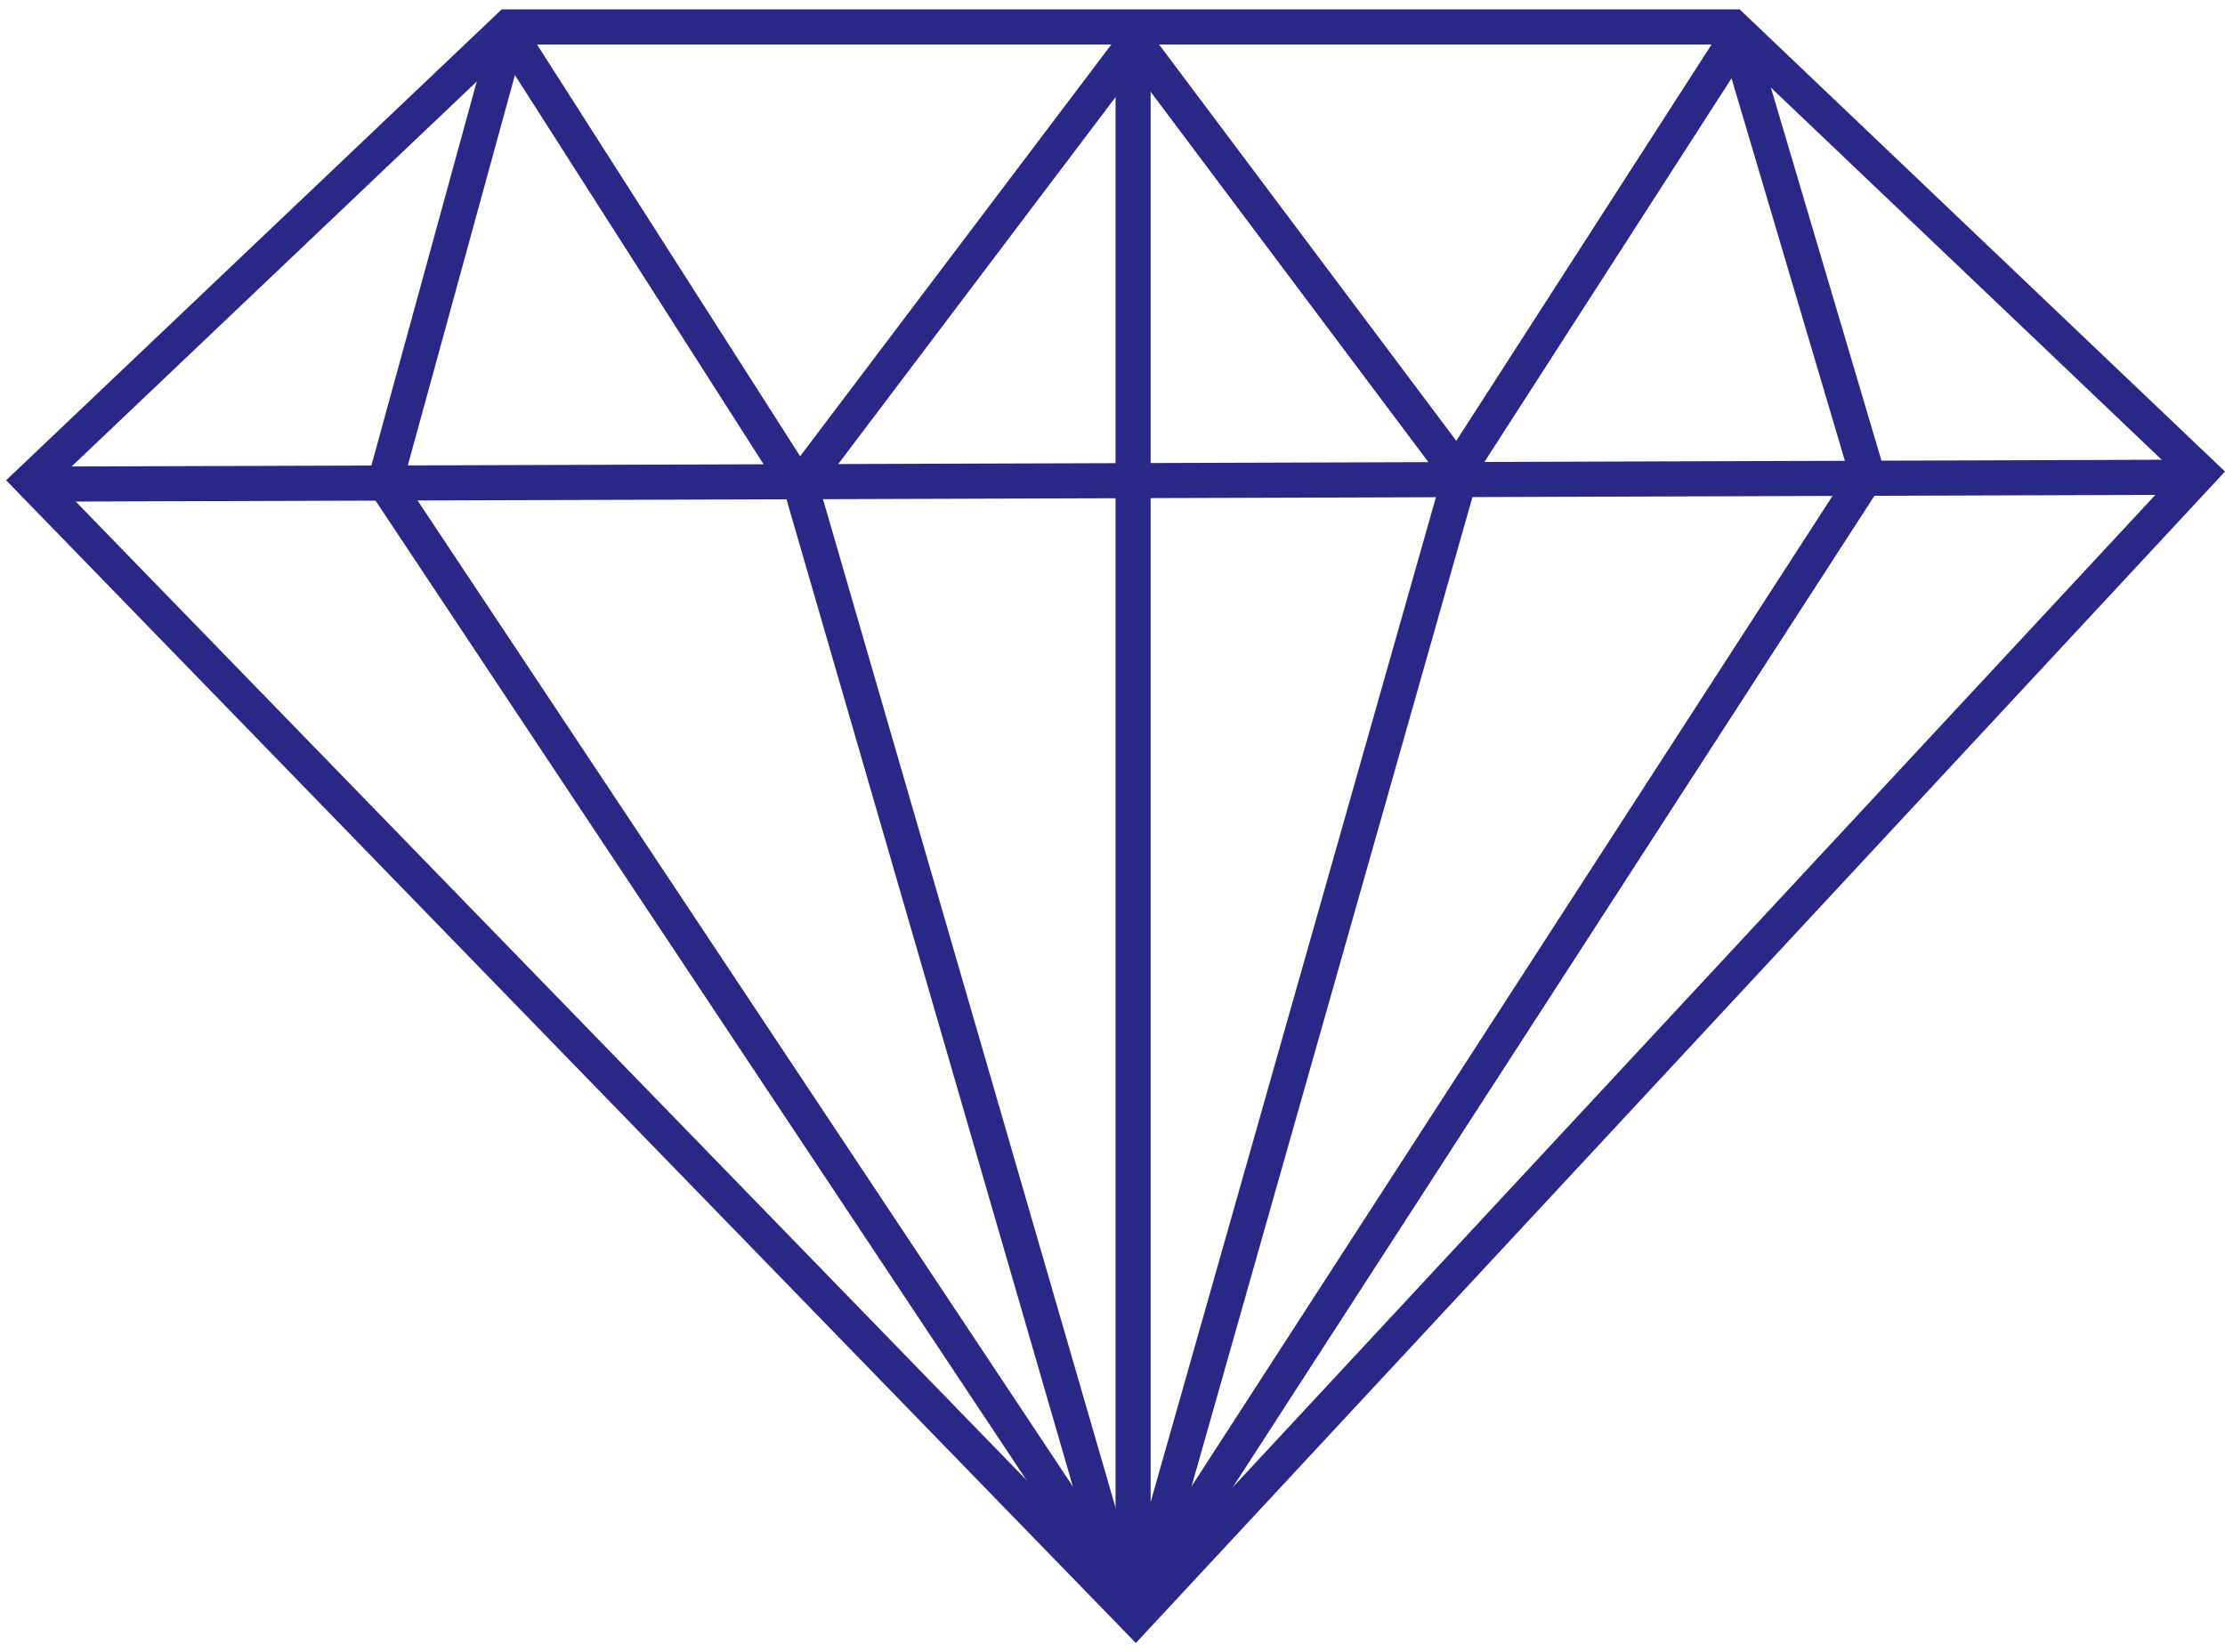
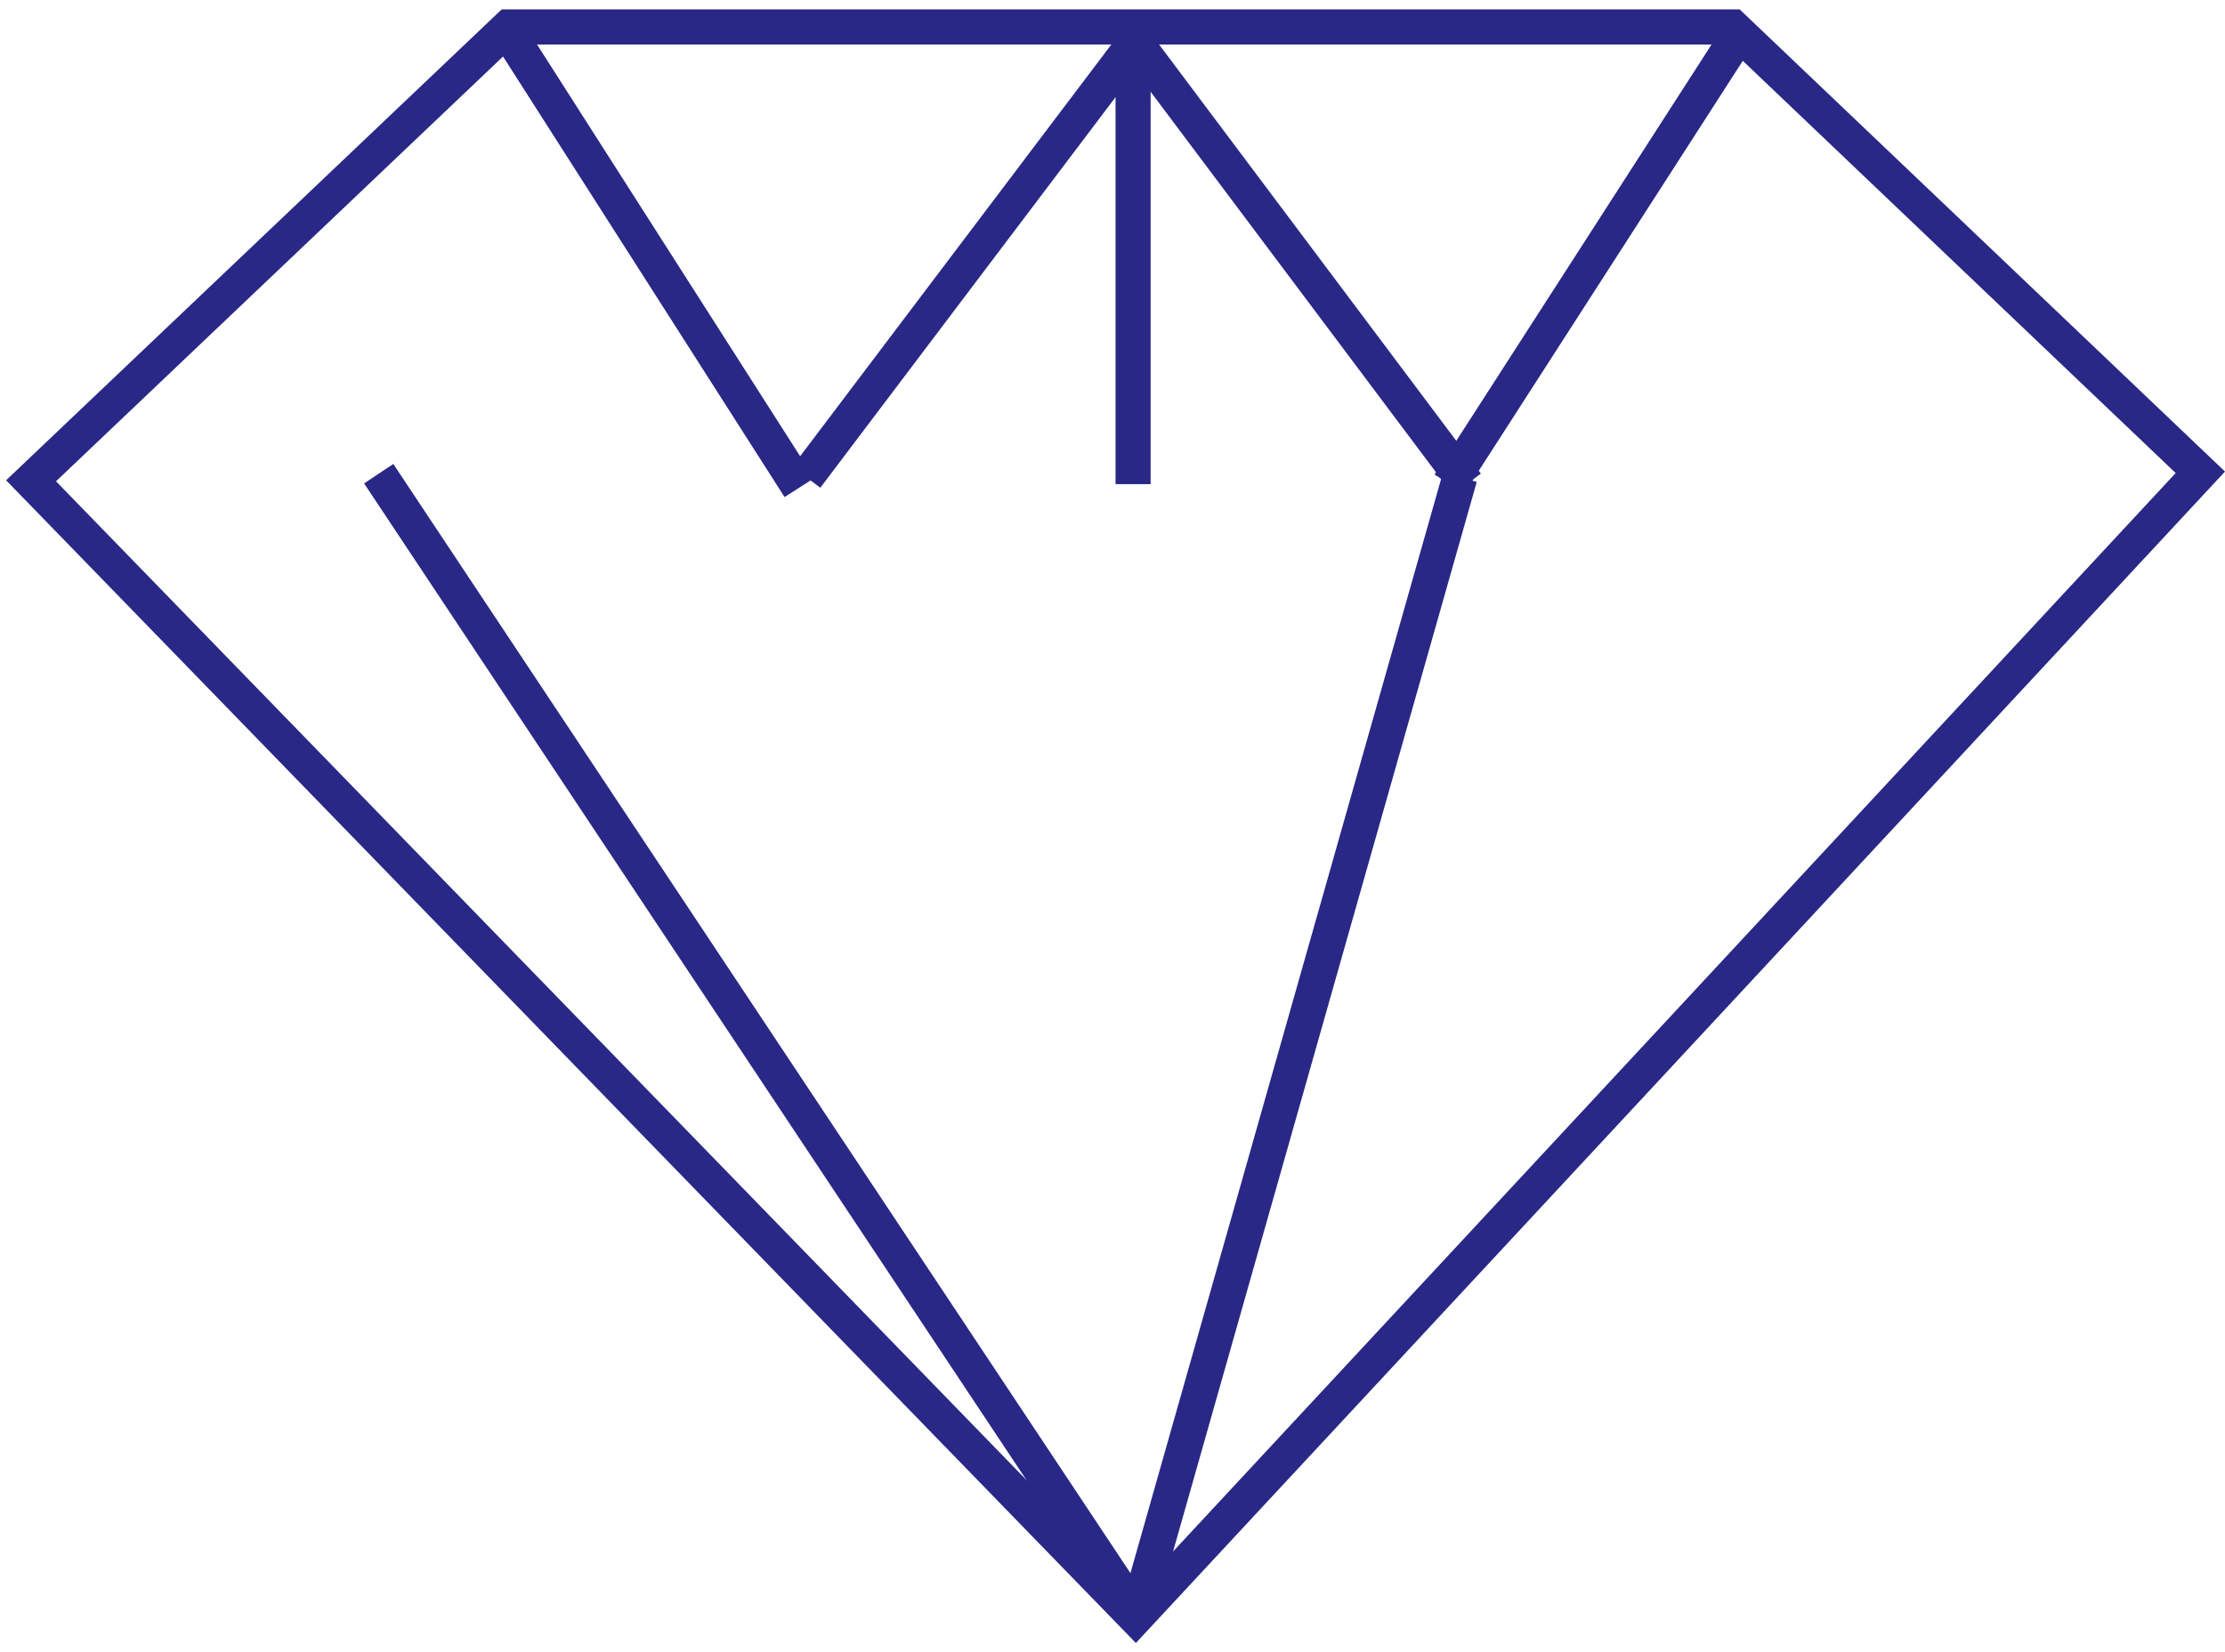
<svg xmlns="http://www.w3.org/2000/svg" width="101" height="75" viewBox="0 0 101 75" fill="none">
  <g id="Group">
    <path id="Vector" d="M101 21.403L78.969 0.426L22.774 0.426L22.543 0.645L0.277 21.799L51.561 74.574L101 21.403ZM98.761 21.471L51.536 72.262L2.543 21.845L23.41 2.019L78.332 2.019L98.761 21.471Z" fill="#292886" />
-     <path id="Vector_2" d="M99.883 22.455L99.878 20.862L1.881 21.177L1.886 22.77L99.883 22.455Z" fill="#292886" />
    <path id="Vector_3" d="M79.567 2.053L78.228 1.19L65.12 21.538L66.46 22.401L79.567 2.053Z" fill="#292886" />
    <path id="Vector_4" d="M67.221 21.496L52.072 1.297L50.797 2.253L65.946 22.452L67.221 21.496Z" fill="#292886" />
    <path id="Vector_5" d="M52.386 2.097L51.114 1.137L35.965 21.178L37.236 22.139L52.386 2.097Z" fill="#292886" />
    <path id="Vector_6" d="M36.956 21.702L23.543 0.714L22.201 1.573L35.614 22.561L36.956 21.702ZM52.231 2.09H50.638V21.974H52.231V2.09Z" fill="#292886" />
-     <path id="Vector_7" d="M52.231 21.5H50.638V73.576H52.231V21.5Z" fill="#292886" />
    <path id="Vector_8" d="M67.034 21.875L65.502 21.44L50.984 72.569L52.516 73.004L67.034 21.875Z" fill="#292886" />
-     <path id="Vector_9" d="M51.884 72.723L37.05 21.594L35.52 22.038L50.354 73.167L51.884 72.723ZM23.778 1.935L22.241 1.513L16.758 21.498L18.295 21.919L23.778 1.935ZM85.482 21.166L79.512 1.025L77.984 1.478L83.954 21.618L85.482 21.166Z" fill="#292886" />
-     <path id="Vector_10" d="M85.558 21.775L84.22 20.91L50.923 72.354L52.261 73.22L85.558 21.775Z" fill="#292886" />
    <path id="Vector_11" d="M52.256 72.819L17.854 21.059L16.527 21.941L50.929 73.701L52.256 72.819Z" fill="#292886" />
  </g>
</svg>